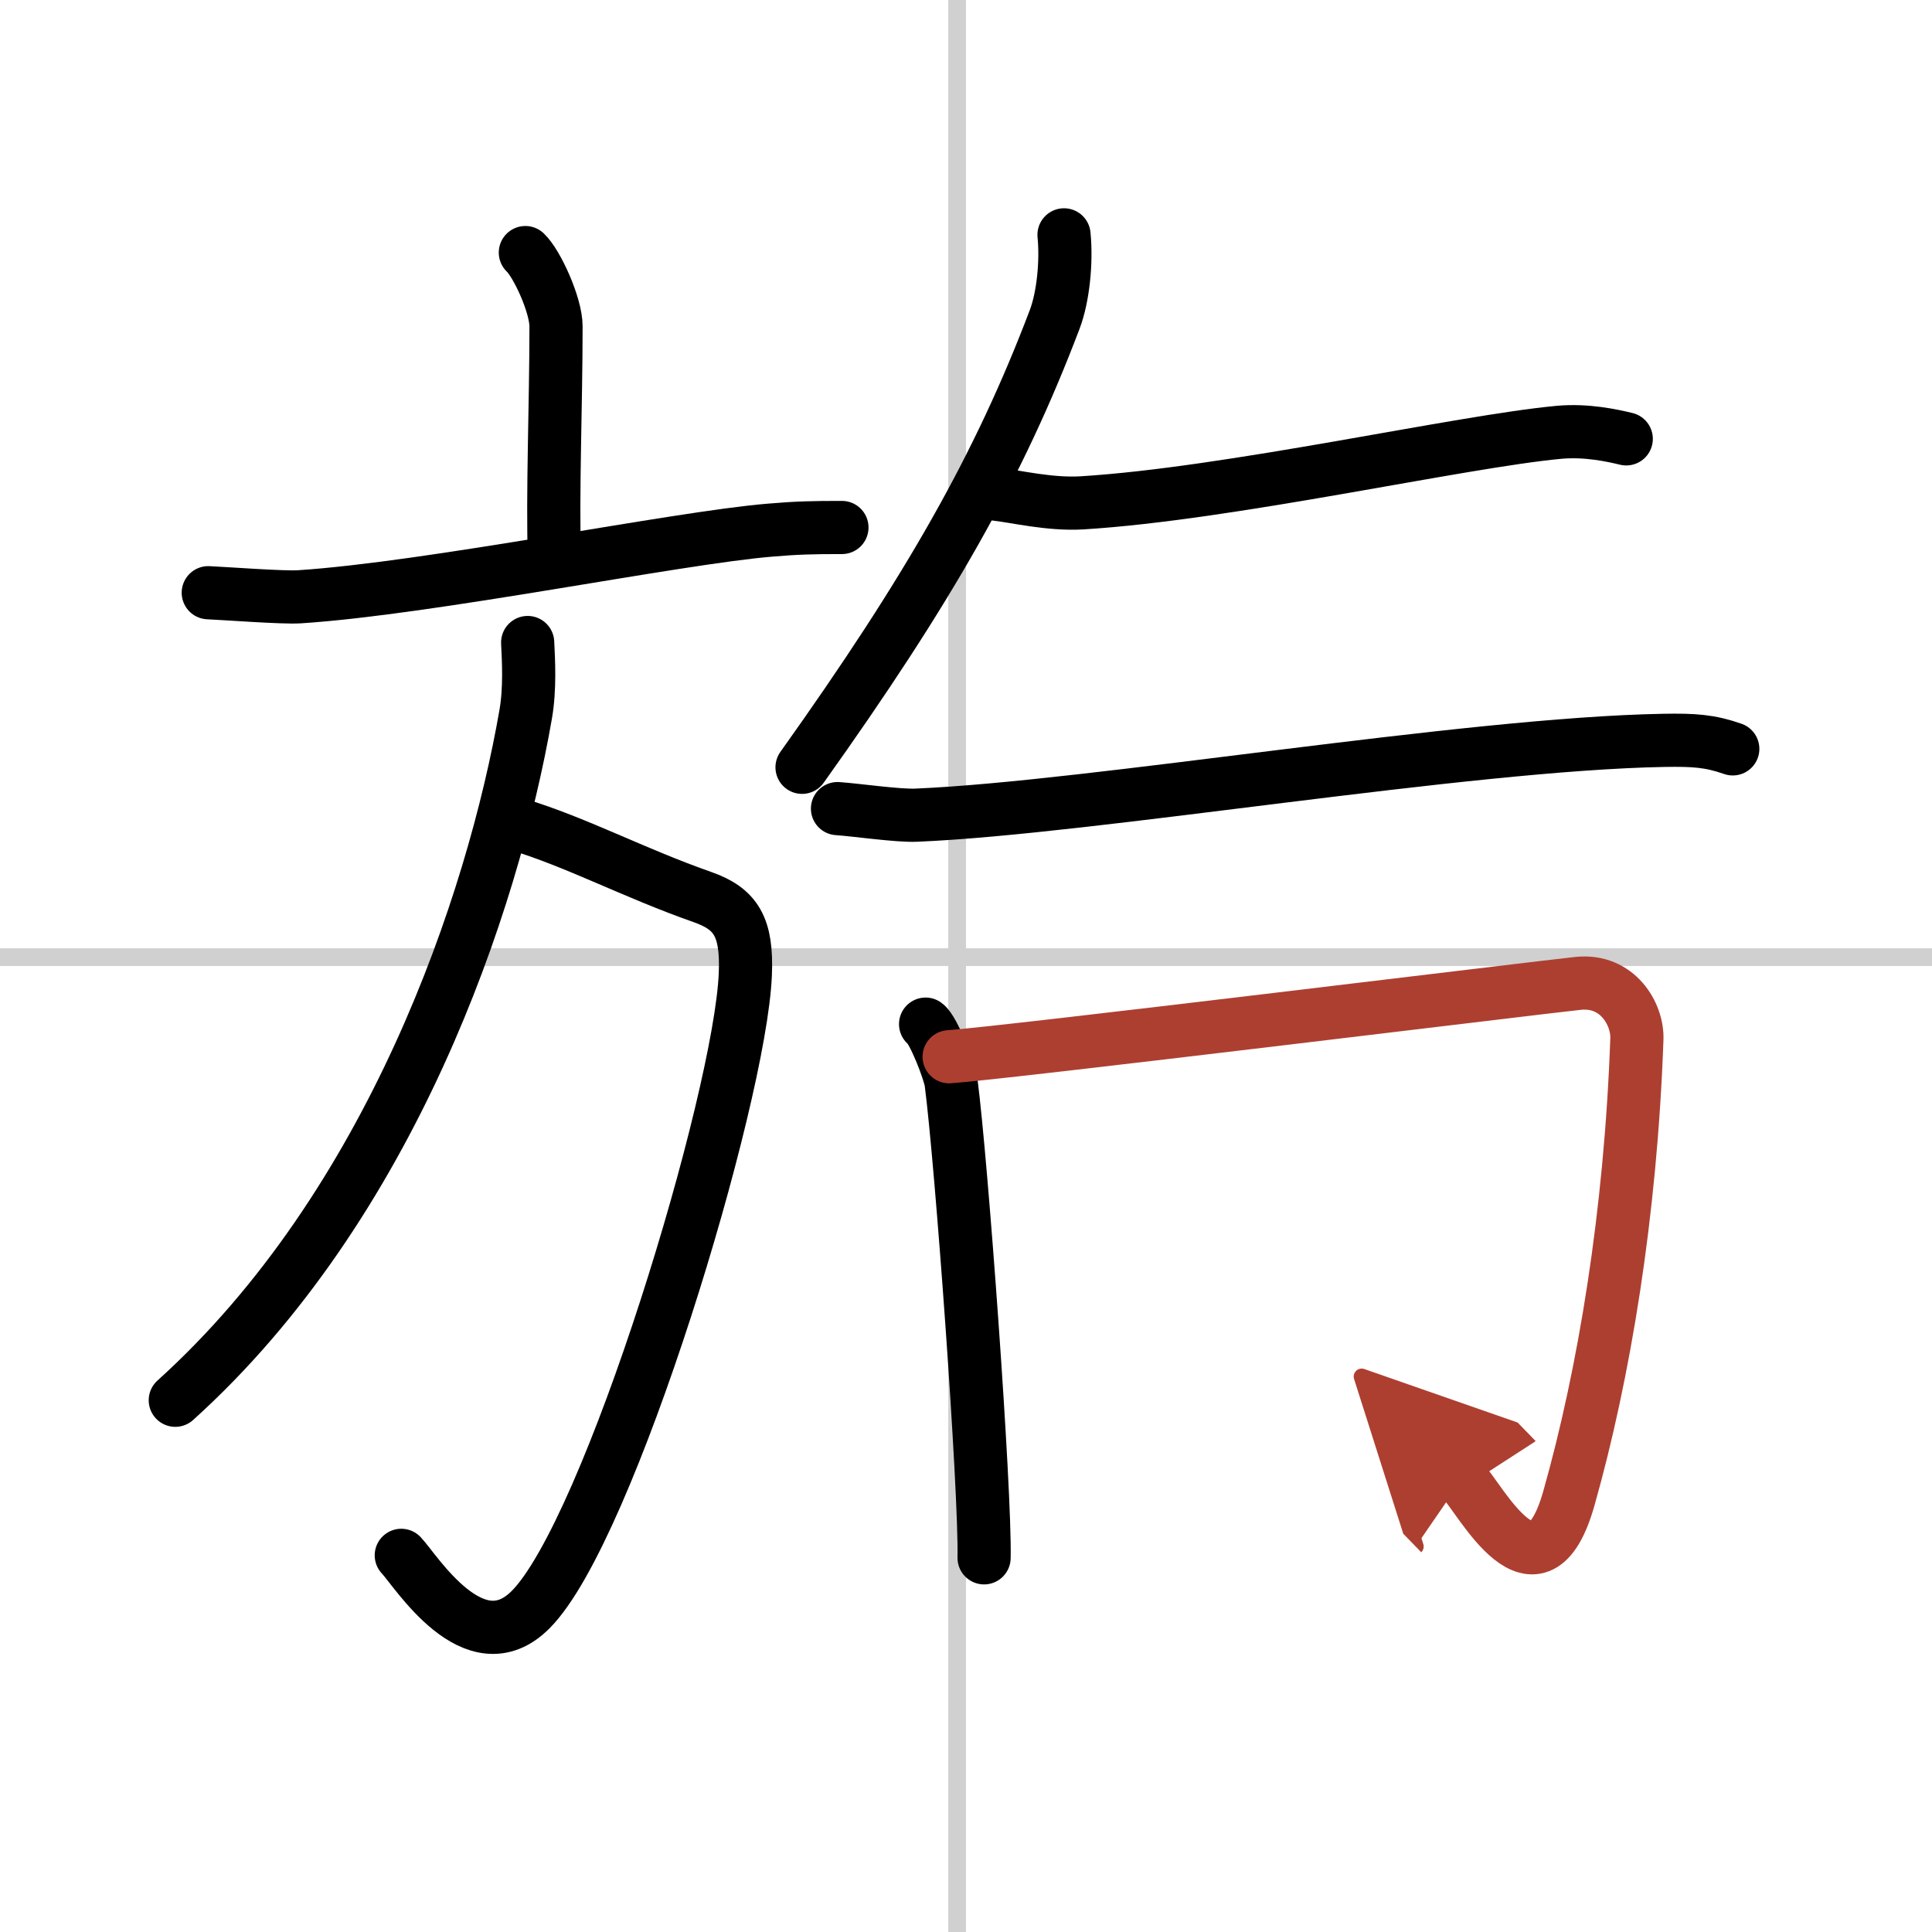
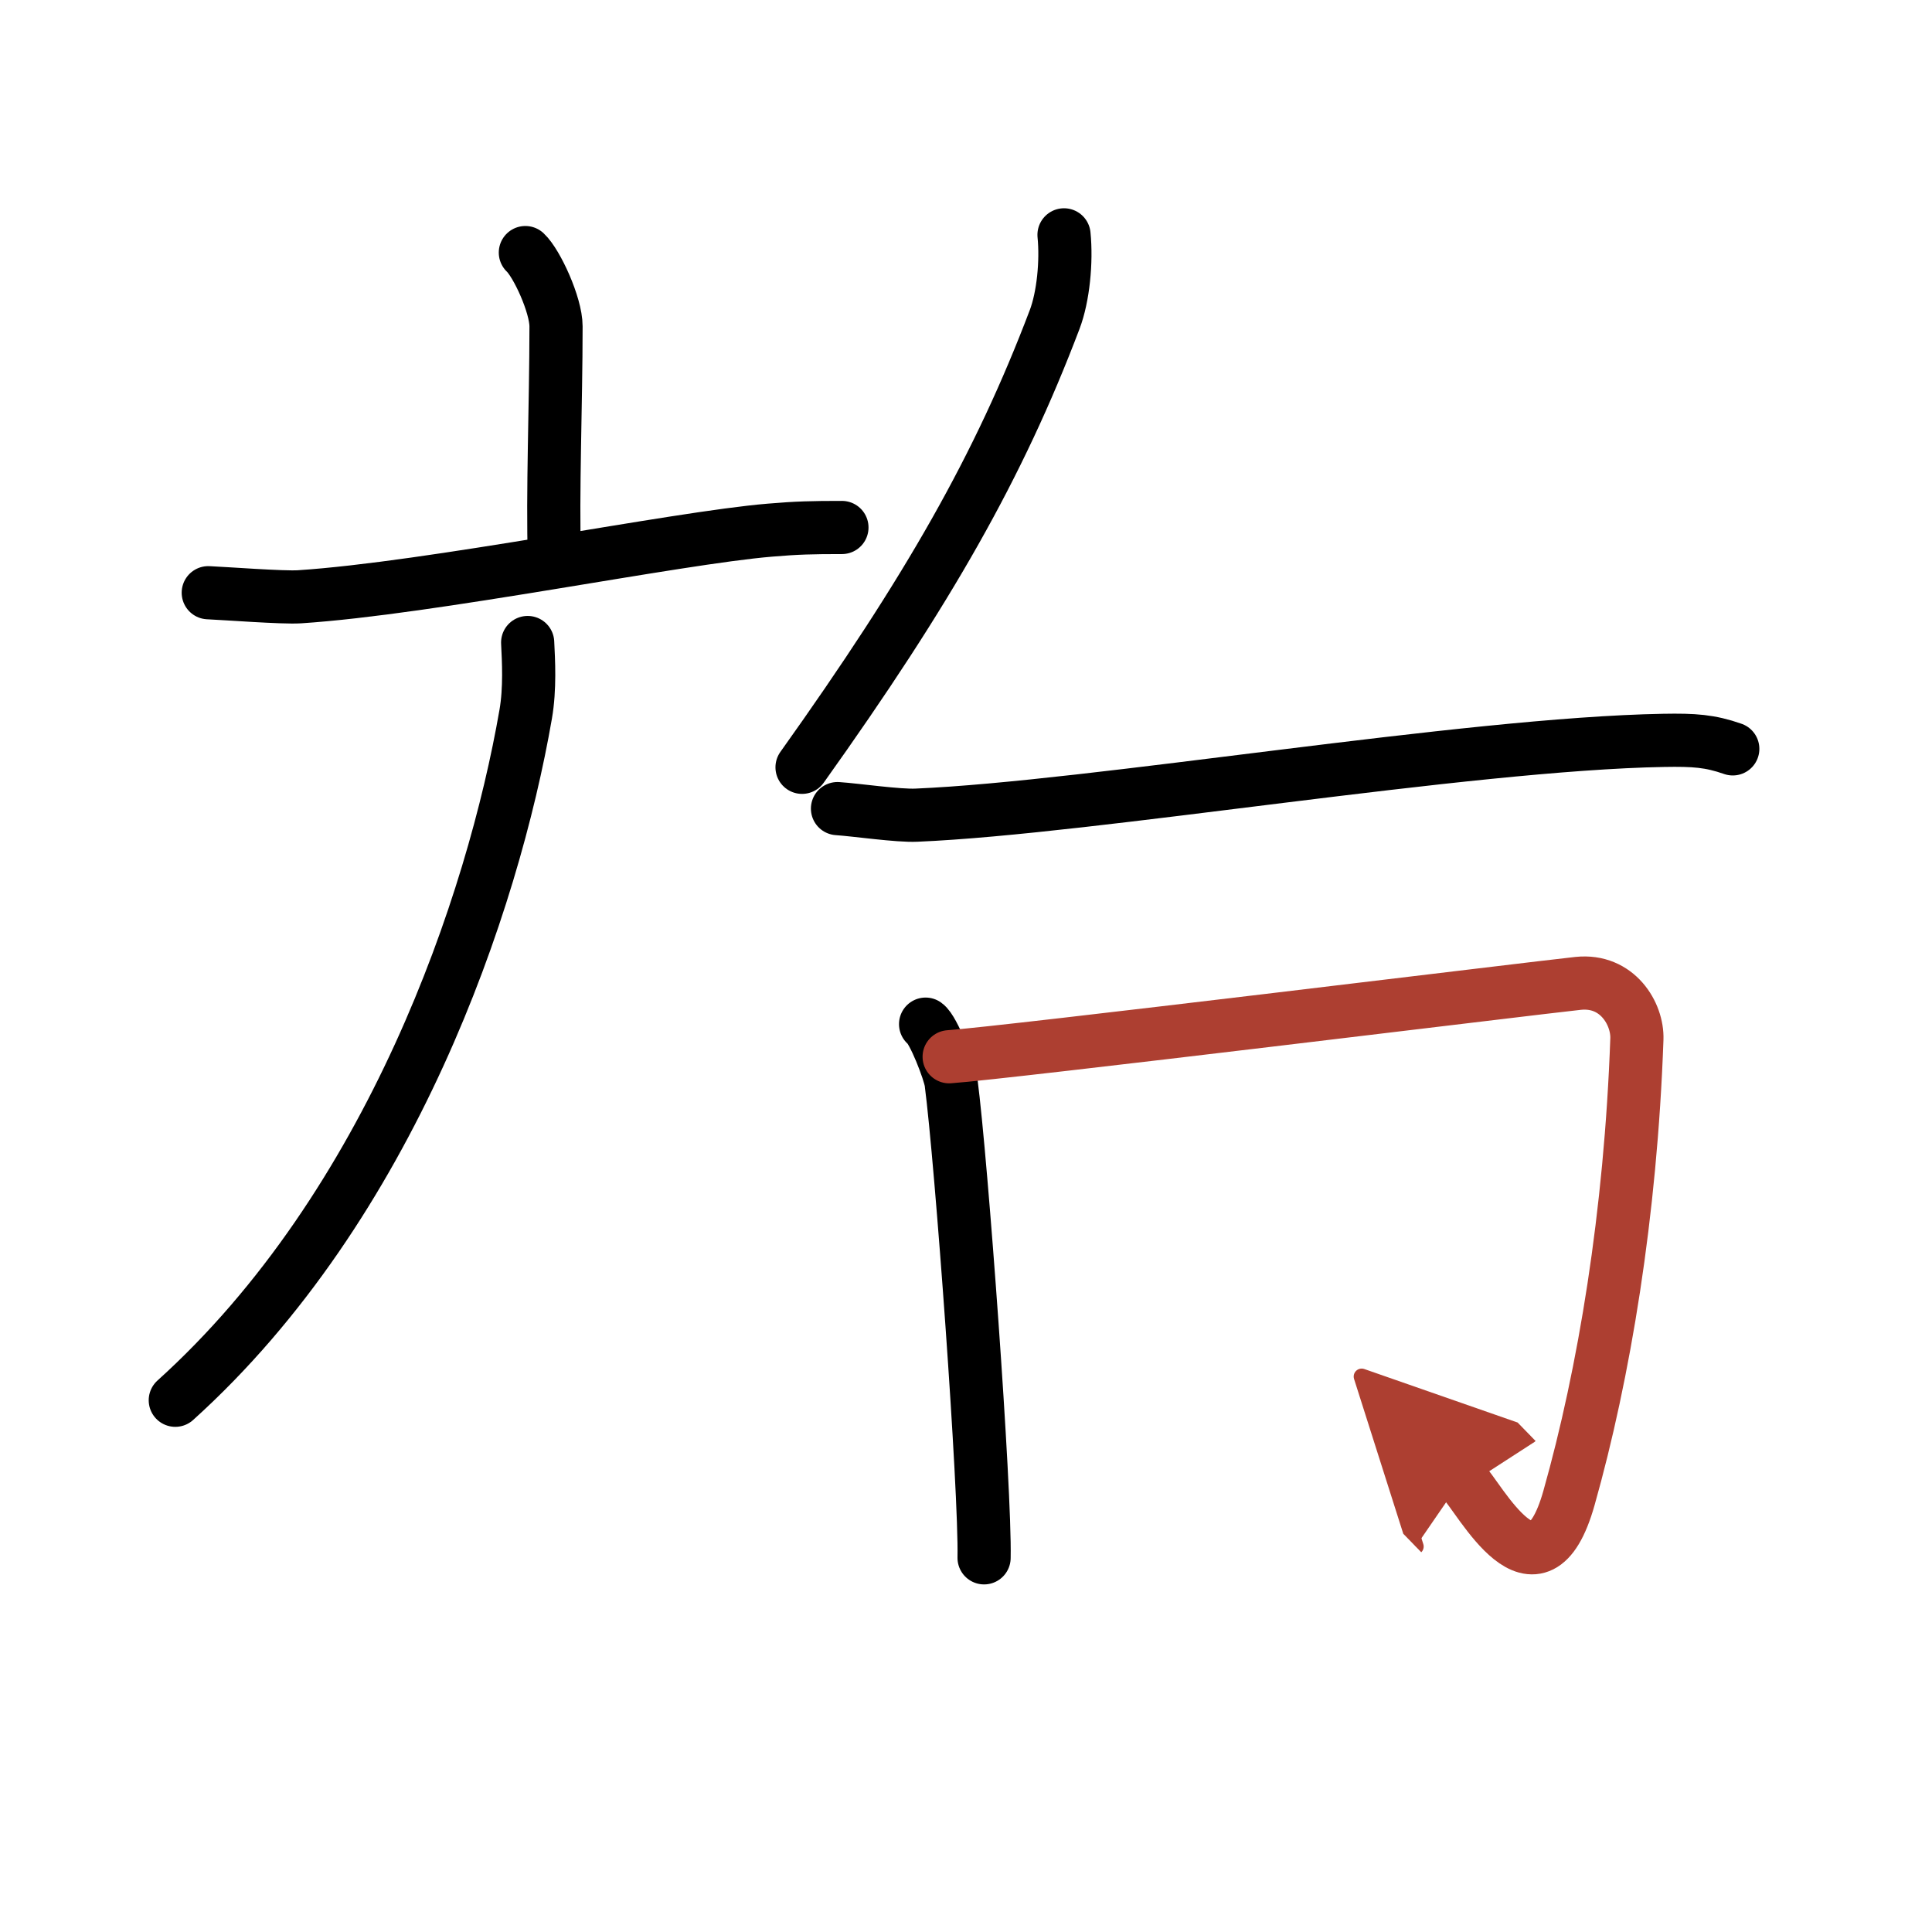
<svg xmlns="http://www.w3.org/2000/svg" width="400" height="400" viewBox="0 0 109 109">
  <defs>
    <marker id="a" markerWidth="4" orient="auto" refX="1" refY="5" viewBox="0 0 10 10">
      <polyline points="0 0 10 5 0 10 1 5" fill="#ad3f31" stroke="#ad3f31" />
    </marker>
  </defs>
  <g fill="none" stroke="#000" stroke-linecap="round" stroke-linejoin="round" stroke-width="3">
    <rect width="100%" height="100%" fill="#fff" stroke="#fff" />
-     <line x1="54" x2="54" y2="109" stroke="#d0d0d0" stroke-width="1" />
-     <line x2="109" y1="54" y2="54" stroke="#d0d0d0" stroke-width="1" />
    <path d="m29.64 14.25c0.65 0.61 1.73 2.96 1.73 4.16 0 4.45-0.21 9.38-0.09 13.15" />
    <path d="m11.75 33.44c0.94 0.04 4.22 0.29 5.14 0.23 7.39-0.48 21.25-3.32 26.55-3.76 1.54-0.13 2.36-0.15 4.06-0.15" />
-     <path d="m29.17 46.5c3.33 1 6.58 2.75 10.46 4.11 1.91 0.67 2.53 1.71 2.42 4.36-0.29 7-7.67 31.41-12.12 35.85-3.18 3.18-6.49-2.24-7.29-3.07" />
    <path d="m29.77 36.25c0.05 1.01 0.14 2.6-0.11 4.04-1.85 10.67-7.59 27.72-19.77 38.71" />
    <path d="m60.03 13.25c0.15 1.51-0.04 3.49-0.53 4.78-3.13 8.25-7.09 15.22-14.25 25.26" />
-     <path d="m56.25 27.89c1.02 0.11 3 0.59 4.79 0.48 8.35-0.51 21.39-3.47 26.92-3.98 1.56-0.14 3 0.18 3.79 0.37" />
    <path d="m47.25 45.62c1.05 0.07 3.43 0.42 4.46 0.37 9.94-0.42 30.97-4.02 42.15-4.22 1.73-0.03 2.61 0.03 3.9 0.48" />
    <path d="m52.22 57.78c0.44 0.3 1.36 2.68 1.44 3.29 0.58 4.43 1.94 23.01 1.86 26.82" />
    <path d="m53.55 59.62c3.2-0.22 33.11-3.89 35.49-4.14 2.21-0.23 3.36 1.72 3.31 3.14-0.35 9.88-1.85 18.88-3.83 25.89-1.8 6.39-4.99 0.05-6.05-1.04" marker-end="url(#a)" stroke="#ad3f31" />
  </g>
</svg>